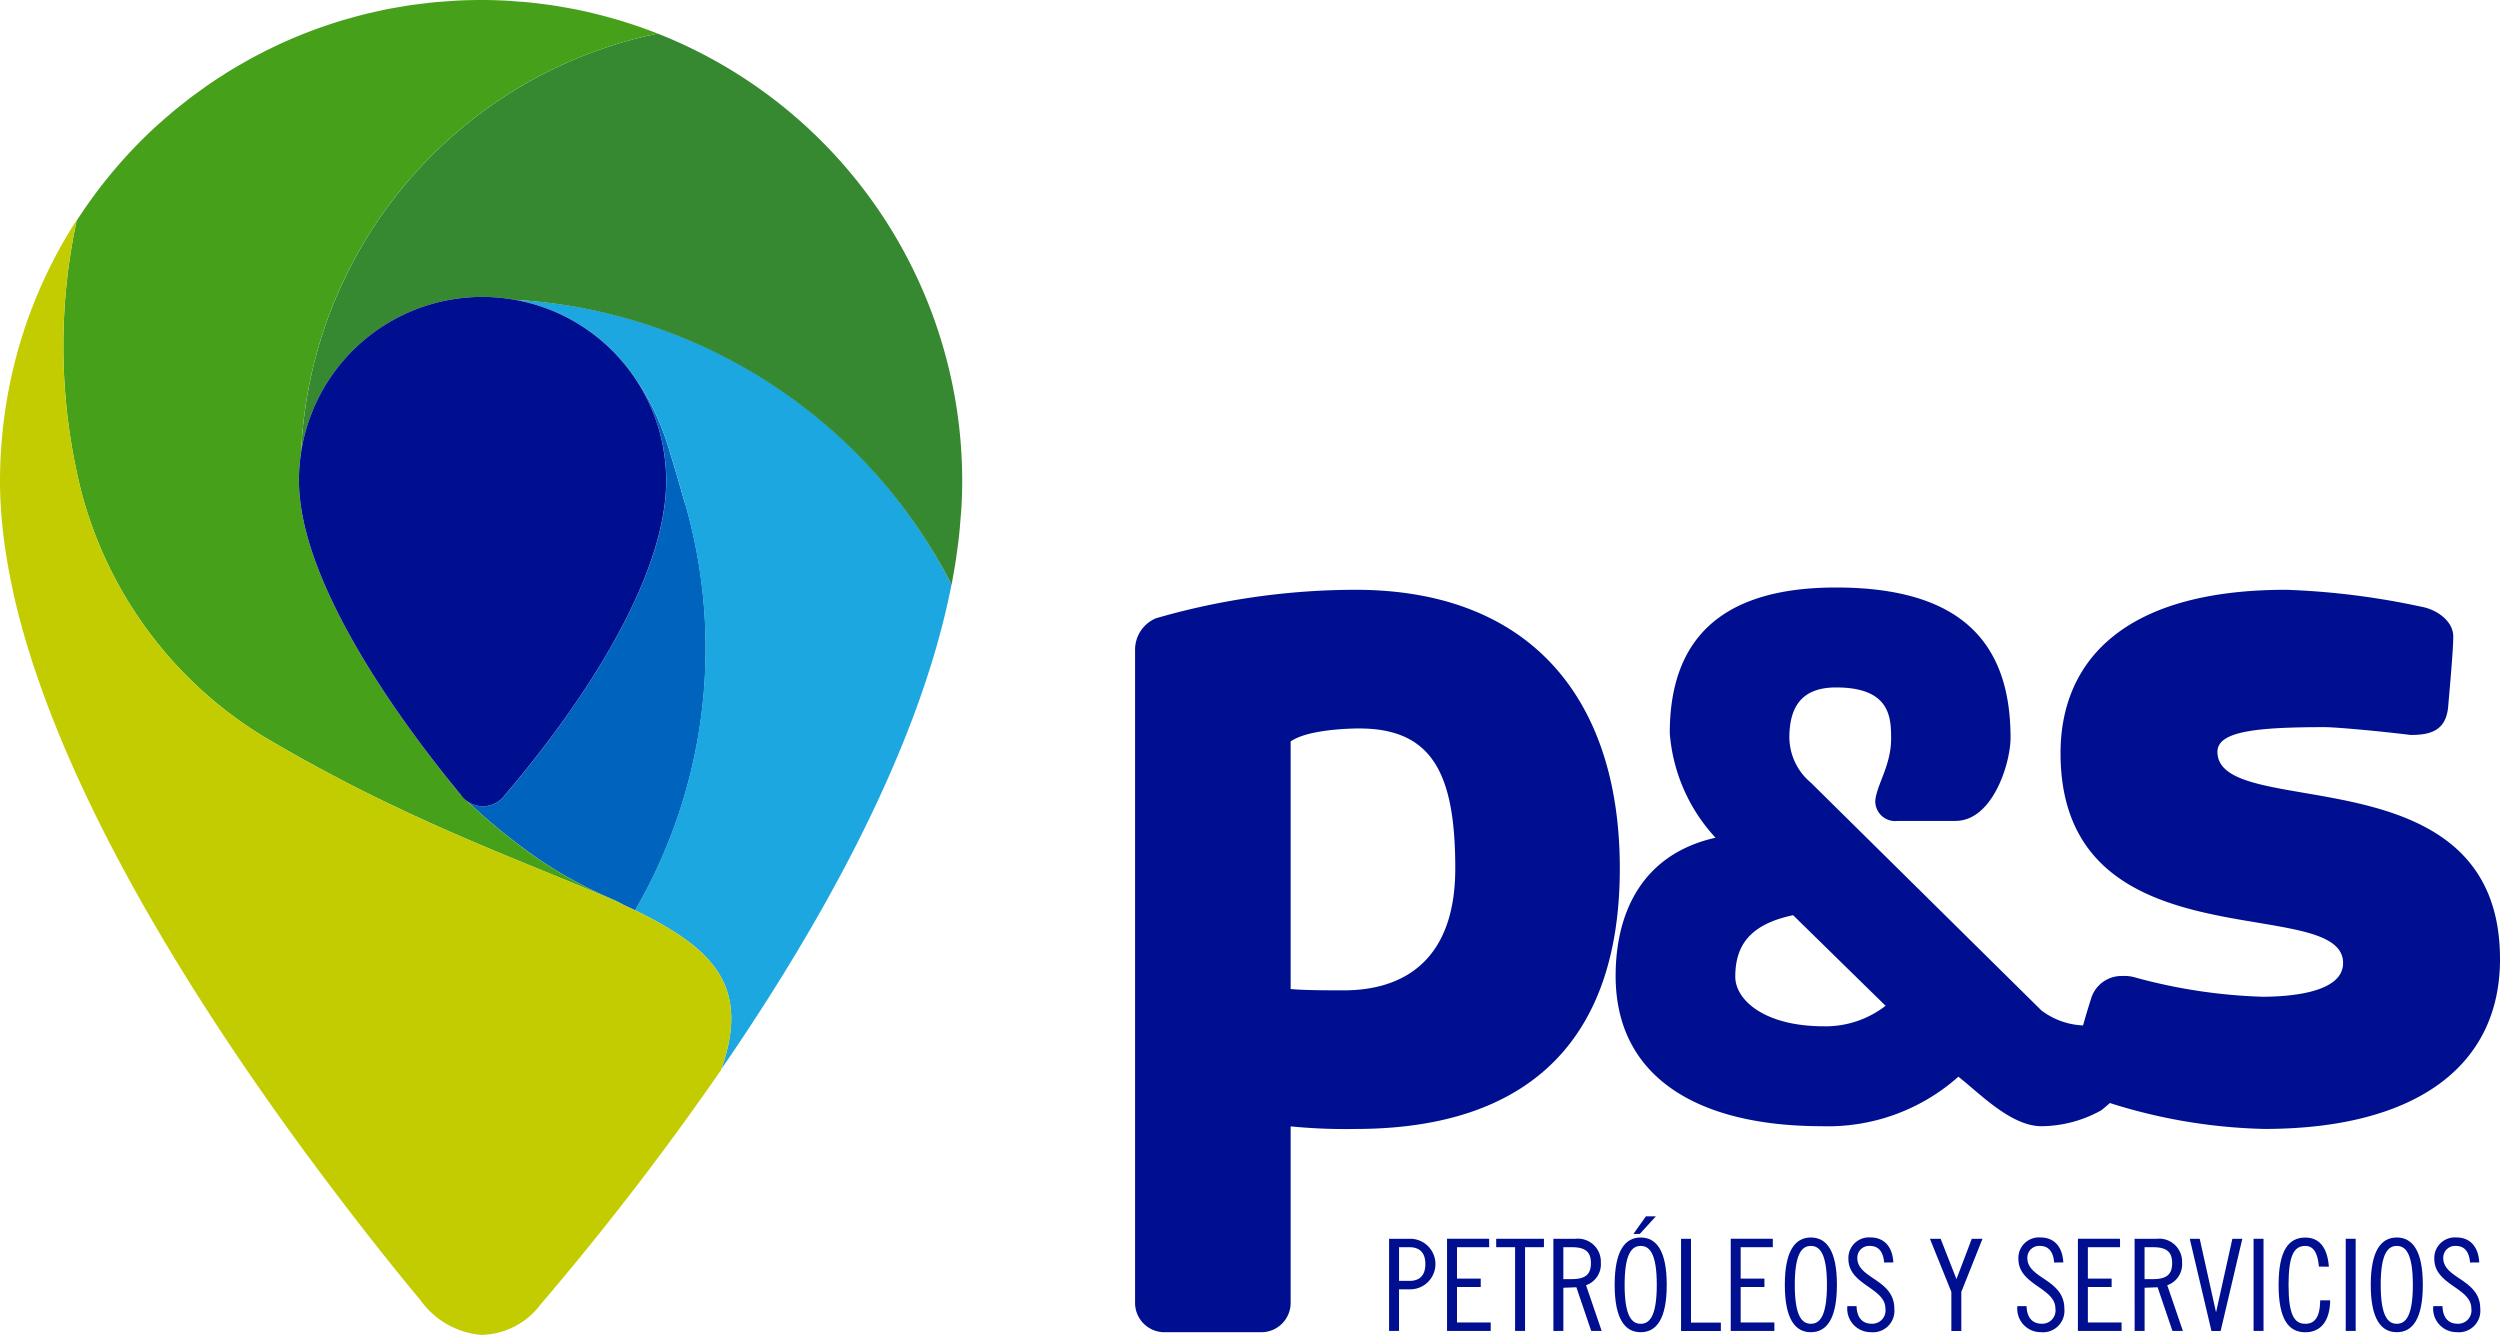
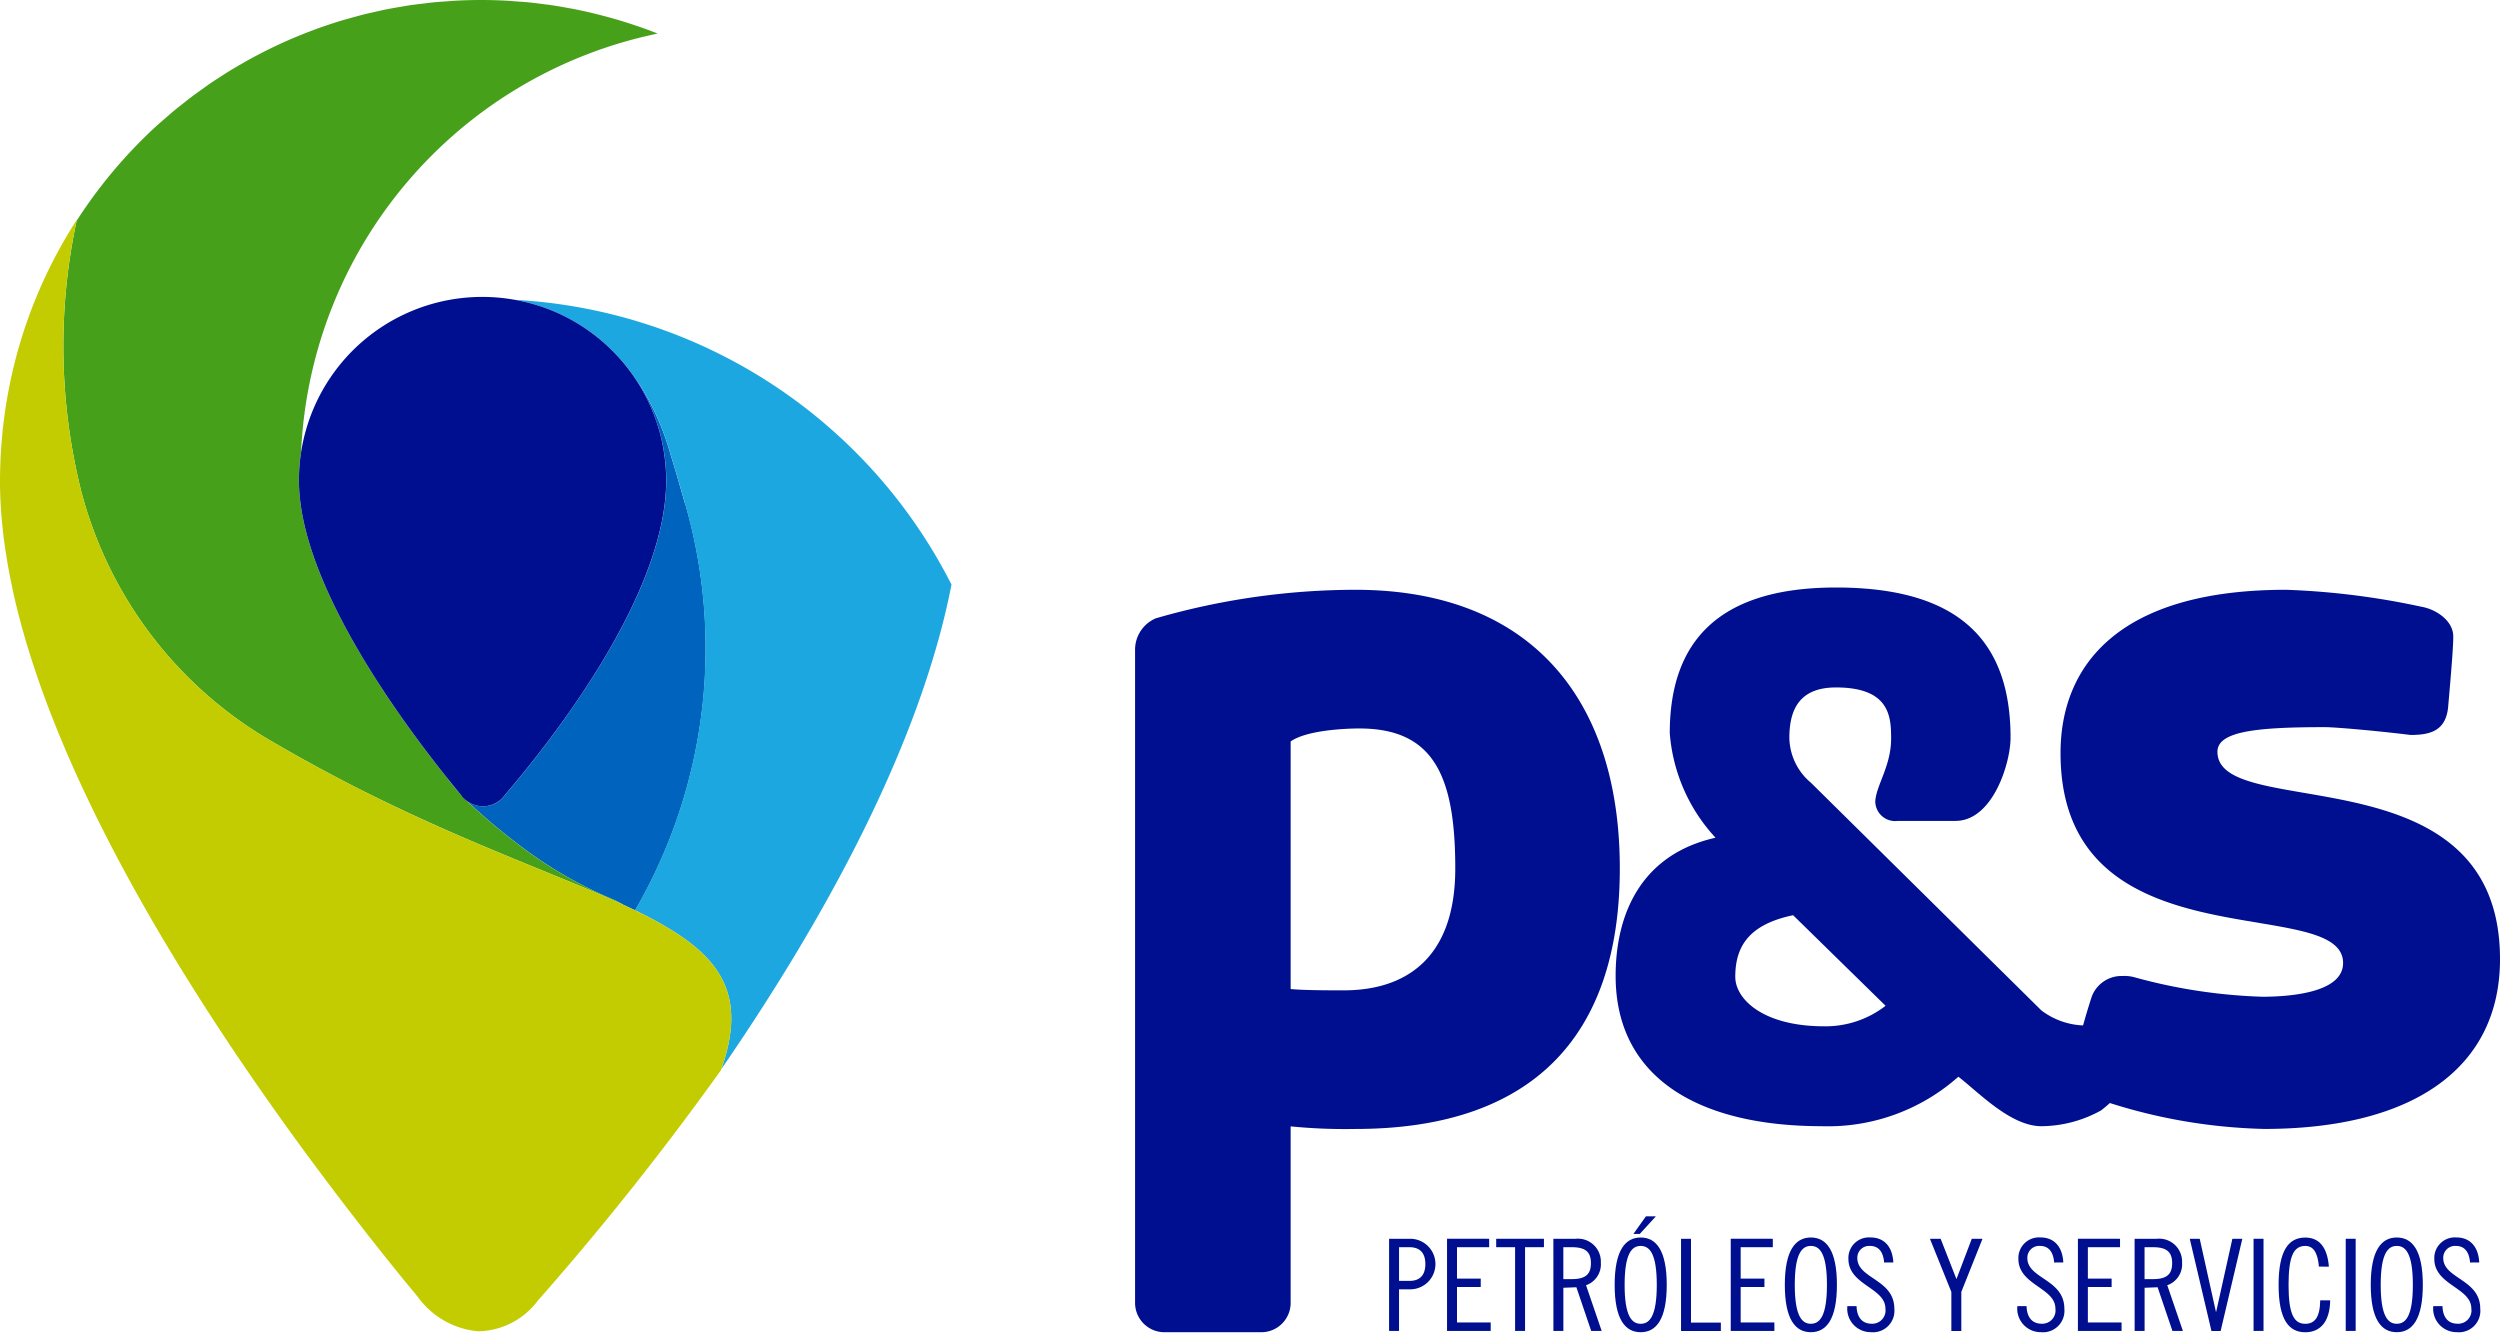
<svg xmlns="http://www.w3.org/2000/svg" xmlns:ns1="http://sodipodi.sourceforge.net/DTD/sodipodi-0.dtd" xmlns:ns2="http://www.inkscape.org/namespaces/inkscape" width="159.961" height="85.413" viewBox="0 0 159.961 85.413" version="1.1" id="svg1" ns1:docname="xs_logo.svg" ns2:export-filename="xs_logo.svg" ns2:export-xdpi="96" ns2:export-ydpi="96">
  <ns1:namedview id="namedview1" pagecolor="#ffffff" bordercolor="#000000" borderopacity="0.25" ns2:showpageshadow="2" ns2:pageopacity="0.0" ns2:pagecheckerboard="0" ns2:deskcolor="#d1d1d1" />
  <defs id="defs1">
    <clipPath id="clip-custom_1">
      <rect width="255" height="97" id="rect1" x="0" y="0" />
    </clipPath>
  </defs>
  <g id="custom_1" data-name="custom – 1" clip-path="url(#clip-custom_1)" transform="translate(0.001)">
    <g id="Grupo_1" data-name="Grupo 1" transform="translate(-0.001)">
      <path id="Trazado_895" data-name="Trazado 895" d="m 64.256,80.8 c -0.277,-0.334 -0.585,-0.714 -0.915,-1.128 0.3,0.4 0.6,0.777 0.915,1.128 M 78.694,62.28 c -0.269,-0.933 -0.563,-2 -0.9,-3.064 a 17.162,17.162 0 0 0 -2.018,-4.581 l -0.053,-0.02 a 11.664,11.664 0 0 1 1.577,4.055 11.8,11.8 0 0 1 0.2,2.142 c 0,7.248 -7.162,16.422 -10.3,20.1 a 1.728,1.728 0 0 1 -2.861,-0.03 c 0.135,0.148 0.269,0.3 0.411,0.435 a 37.535,37.535 0 0 0 3.146,2.67 27.1,27.1 0 0 0 6.28,3.662 6.5,6.5 0 0 1 0.6,0.32 c 0.249,0.116 0.5,0.23 0.733,0.345 a 33.4,33.4 0 0 0 3.2,-26.031" transform="translate(-34.869,-30.066)" fill="#0064bf" />
      <path id="Trazado_896" data-name="Trazado 896" d="M 101.232,60.9 A 33.356,33.356 0 0 0 73.3,42.681 a 11.674,11.674 0 0 1 4.05,1.534 11.815,11.815 0 0 1 3.858,3.829 l 0.053,0.02 a 17.172,17.172 0 0 1 2.018,4.581 c 0.336,1.065 0.63,2.131 0.9,3.064 a 33.4,33.4 0 0 1 -3.2,26.031 24.143,24.143 0 0 1 2.694,1.491 c 3.135,2.052 4.32,4.462 2.828,8.677 C 92.845,82.687 99.187,71.4 101.232,60.9" transform="translate(-40.351,-23.496)" fill="#1da7e0" />
-       <path id="Trazado_897" data-name="Trazado 897" d="M 65.68,4.779 A 28.643,28.643 0 0 0 42.867,31.552 11.738,11.738 0 0 1 56.545,21.815 33.525,33.525 0 0 1 84.48,40.036 l 0.006,0.011 c 0.035,-0.181 0.061,-0.361 0.094,-0.543 0.055,-0.3 0.11,-0.606 0.157,-0.908 0.047,-0.302 0.09,-0.62 0.13,-0.93 0.036,-0.27 0.075,-0.541 0.1,-0.81 0.04,-0.364 0.067,-0.725 0.095,-1.086 0.016,-0.214 0.039,-0.43 0.051,-0.643 0.033,-0.574 0.052,-1.146 0.052,-1.712 A 30.788,30.788 0 0 0 65.68,4.779" transform="translate(-23.598,-2.631)" fill="#368930" />
      <path id="Trazado_898" data-name="Trazado 898" d="m 37.975,53.917 a 37.536,37.536 0 0 1 -3.146,-2.67 C 34.687,51.111 34.553,50.961 34.418,50.812 34.397,50.788 34.374,50.77 34.352,50.744 L 34.343,50.733 C 34.028,50.381 33.726,50.002 33.428,49.605 33.301,49.445 33.171,49.281 33.039,49.112 29.565,44.677 24.084,36.736 24.084,30.747 v -0.018 c 0,-0.03 0,-0.058 0,-0.088 A 11.783,11.783 0 0 1 24.223,28.921 28.644,28.644 0 0 1 47.039,2.148 Q 46.384,1.89 45.717,1.661 H 45.709 Q 45.052,1.436 44.382,1.24 L 44.317,1.222 Q 43.676,1.036 43.022,0.877 L 42.864,0.837 Q 42.254,0.691 41.636,0.57 c -0.1,-0.019 -0.2,-0.036 -0.3,-0.053 C 40.964,0.448 40.591,0.383 40.214,0.328 40.055,0.3 39.892,0.287 39.73,0.265 39.409,0.223 39.087,0.181 38.762,0.149 38.509,0.124 38.253,0.109 38,0.091 37.747,0.073 37.516,0.051 37.273,0.039 36.765,0.014 36.255,0 35.743,0 c -0.512,0 -1.03,0.014 -1.54,0.039 -0.176,0.009 -0.349,0.026 -0.524,0.037 -0.333,0.022 -0.666,0.043 -1,0.076 -0.208,0.02 -0.414,0.049 -0.621,0.074 -0.293,0.035 -0.586,0.068 -0.876,0.111 -0.222,0.033 -0.442,0.074 -0.663,0.111 -0.271,0.046 -0.542,0.091 -0.81,0.145 -0.231,0.045 -0.458,0.1 -0.687,0.15 -0.253,0.056 -0.507,0.112 -0.758,0.174 -0.236,0.059 -0.469,0.124 -0.7,0.188 -0.231,0.064 -0.478,0.131 -0.715,0.2 -0.237,0.069 -0.476,0.149 -0.712,0.226 -0.236,0.077 -0.451,0.15 -0.674,0.229 -0.242,0.085 -0.481,0.175 -0.721,0.266 q -0.318,0.122 -0.633,0.25 -0.365,0.149 -0.725,0.307 -0.3,0.131 -0.594,0.269 -0.367,0.171 -0.729,0.35 -0.279,0.139 -0.554,0.284 c -0.246,0.129 -0.491,0.259 -0.734,0.394 -0.171,0.1 -0.341,0.2 -0.511,0.294 -0.247,0.144 -0.493,0.289 -0.736,0.44 -0.158,0.1 -0.312,0.2 -0.468,0.3 -0.249,0.16 -0.5,0.321 -0.74,0.489 -0.141,0.1 -0.28,0.2 -0.418,0.3 -0.251,0.179 -0.5,0.357 -0.747,0.543 -0.123,0.093 -0.242,0.191 -0.363,0.285 -0.255,0.2 -0.511,0.4 -0.76,0.607 -0.1,0.08 -0.187,0.163 -0.281,0.244 -0.268,0.229 -0.536,0.459 -0.8,0.7 h -0.006 v 0 a 30.915,30.915 0 0 0 -5.083,6.045 38.313,38.313 0 0 0 0.289,17.282 26.12,26.12 0 0 0 12.444,16.169 c 1.071,0.627 2.12,1.209 3.153,1.763 q 1.677,0.9 3.282,1.684 c 2.251,1.105 4.387,2.06 6.383,2.909 3.674,1.563 6.869,2.781 9.44,3.965 a 6.653,6.653 0 0 0 -0.6,-0.32 27.076,27.076 0 0 1 -6.28,-3.662" transform="translate(-4.957)" fill="#47a01a" />
-       <path id="Trazado_899" data-name="Trazado 899" d="m 43.322,76.964 a 24.146,24.146 0 0 0 -2.694,-1.491 c -0.238,-0.115 -0.484,-0.229 -0.733,-0.345 -2.572,-1.185 -5.767,-2.4 -9.44,-3.965 -2,-0.849 -4.133,-1.8 -6.383,-2.909 Q 22.472,67.466 20.79,66.57 C 19.757,66.016 18.708,65.434 17.637,64.807 A 26.123,26.123 0 0 1 5.193,48.638 38.328,38.328 0 0 1 4.9,31.356 L 4.913,31.295 A 30.625,30.625 0 0 0 0.631,41.787 L 0.622,41.834 Q 0.323,43.3 0.166,44.817 c -0.005,0.053 -0.009,0.107 -0.015,0.16 -0.041,0.423 -0.073,0.848 -0.1,1.275 -0.005,0.1 -0.012,0.2 -0.017,0.3 C 0.016,47.032 0,47.51 0,47.992 v 0.022 c 0,0.53 0.018,1.067 0.051,1.607 0,0.042 0,0.084 0.006,0.125 0.032,0.507 0.081,1.018 0.14,1.534 l 0.016,0.145 v 0.014 c 0,0.03 0.006,0.059 0.01,0.089 0.058,0.483 0.132,0.97 0.213,1.458 l 0.027,0.165 c 0,0.019 0.006,0.039 0.009,0.057 0.008,0.046 0.015,0.093 0.023,0.139 0.081,0.464 0.174,0.93 0.273,1.4 0.014,0.067 0.028,0.133 0.043,0.2 v 0.013 c 0.017,0.078 0.033,0.156 0.051,0.235 0.012,0.054 0.022,0.108 0.035,0.163 v 0 c 2.78,12.186 11.489,25.912 18.8,35.833 v 0 l 0.358,0.482 0.415,0.558 q 0.319,0.426 0.633,0.842 l 0.394,0.522 c 0.215,0.284 0.427,0.56 0.637,0.835 l 0.357,0.464 c 0.221,0.287 0.438,0.566 0.654,0.843 0.1,0.131 0.207,0.267 0.308,0.4 0.227,0.291 0.451,0.573 0.672,0.853 l 0.256,0.324 c 0.239,0.3 0.471,0.589 0.7,0.875 l 0.186,0.232 c 0.255,0.316 0.5,0.62 0.743,0.917 0.032,0.039 0.067,0.082 0.1,0.122 q 0.412,0.5 0.8,0.968 a 5.348,5.348 0 0 0 3.864,2.213 4.851,4.851 0 0 0 3.822,-1.958 A 185.4,185.4 0 0 0 46.131,85.7 c 0.008,-0.021 0.012,-0.039 0.019,-0.059 1.492,-4.214 0.307,-6.625 -2.828,-8.677" transform="translate(0,-17.228)" fill="#c3cc00" />
+       <path id="Trazado_899" data-name="Trazado 899" d="m 43.322,76.964 a 24.146,24.146 0 0 0 -2.694,-1.491 c -0.238,-0.115 -0.484,-0.229 -0.733,-0.345 -2.572,-1.185 -5.767,-2.4 -9.44,-3.965 -2,-0.849 -4.133,-1.8 -6.383,-2.909 Q 22.472,67.466 20.79,66.57 C 19.757,66.016 18.708,65.434 17.637,64.807 A 26.123,26.123 0 0 1 5.193,48.638 38.328,38.328 0 0 1 4.9,31.356 L 4.913,31.295 A 30.625,30.625 0 0 0 0.631,41.787 L 0.622,41.834 Q 0.323,43.3 0.166,44.817 c -0.005,0.053 -0.009,0.107 -0.015,0.16 -0.041,0.423 -0.073,0.848 -0.1,1.275 -0.005,0.1 -0.012,0.2 -0.017,0.3 C 0.016,47.032 0,47.51 0,47.992 v 0.022 c 0,0.53 0.018,1.067 0.051,1.607 0,0.042 0,0.084 0.006,0.125 0.032,0.507 0.081,1.018 0.14,1.534 l 0.016,0.145 v 0.014 c 0,0.03 0.006,0.059 0.01,0.089 0.058,0.483 0.132,0.97 0.213,1.458 l 0.027,0.165 c 0,0.019 0.006,0.039 0.009,0.057 0.008,0.046 0.015,0.093 0.023,0.139 0.081,0.464 0.174,0.93 0.273,1.4 0.014,0.067 0.028,0.133 0.043,0.2 v 0.013 c 0.017,0.078 0.033,0.156 0.051,0.235 0.012,0.054 0.022,0.108 0.035,0.163 v 0 c 2.78,12.186 11.489,25.912 18.8,35.833 v 0 l 0.358,0.482 0.415,0.558 q 0.319,0.426 0.633,0.842 l 0.394,0.522 c 0.215,0.284 0.427,0.56 0.637,0.835 l 0.357,0.464 c 0.221,0.287 0.438,0.566 0.654,0.843 0.1,0.131 0.207,0.267 0.308,0.4 0.227,0.291 0.451,0.573 0.672,0.853 l 0.256,0.324 c 0.239,0.3 0.471,0.589 0.7,0.875 c 0.255,0.316 0.5,0.62 0.743,0.917 0.032,0.039 0.067,0.082 0.1,0.122 q 0.412,0.5 0.8,0.968 a 5.348,5.348 0 0 0 3.864,2.213 4.851,4.851 0 0 0 3.822,-1.958 A 185.4,185.4 0 0 0 46.131,85.7 c 0.008,-0.021 0.012,-0.039 0.019,-0.059 1.492,-4.214 0.307,-6.625 -2.828,-8.677" transform="translate(0,-17.228)" fill="#c3cc00" />
      <path id="Trazado_900" data-name="Trazado 900" d="M 65.851,51.873 A 11.676,11.676 0 0 0 64.28,47.817 11.811,11.811 0 0 0 60.422,43.988 11.672,11.672 0 0 0 56.372,42.453 11.729,11.729 0 0 0 42.554,53.91 c 0,0.03 0,0.058 0,0.088 v 0.018 c 0,5.989 5.481,13.931 8.955,18.365 0.133,0.169 0.263,0.333 0.389,0.494 0.33,0.414 0.638,0.793 0.915,1.128 l 0.009,0.012 c 0.021,0.026 0.044,0.044 0.066,0.067 a 1.728,1.728 0 0 0 2.861,0.03 c 3.141,-3.674 10.3,-12.847 10.3,-20.1 a 11.8,11.8 0 0 0 -0.2,-2.142" transform="translate(-23.425,-23.268)" fill="#000f8f" />
      <path id="Trazado_901" data-name="Trazado 901" d="m 161.575,87.852 a 2.185,2.185 0 0 1 1.328,-2.073 46.114,46.114 0 0 1 12.771,-1.825 c 11.114,0 16.917,6.883 16.917,17.829 0,10.946 -5.8,16.67 -16.917,16.67 a 35.519,35.519 0 0 1 -4.145,-0.165 v 11.261 a 1.878,1.878 0 0 1 -1.908,1.909 h -6.138 a 1.879,1.879 0 0 1 -1.908,-1.909 z m 14.349,4.975 c -0.747,0 -3.318,0.082 -4.395,0.829 V 109.5 c 0.827,0.084 2.652,0.084 3.4,0.084 3.816,0 7.134,-1.908 7.134,-7.8 0,-5.97 -1.411,-8.956 -6.138,-8.956" transform="translate(-88.948,-46.217)" fill="#000f8f" />
      <path id="Trazado_902" data-name="Trazado 902" d="m 243.18,118.1 c -8,0 -13.2,-3.167 -13.2,-9.617 0,-3.943 1.614,-7.765 6.392,-8.841 a 11.082,11.082 0 0 1 -2.928,-6.692 c 0,-5.795 3.046,-9.318 10.635,-9.318 8,0 11.17,3.523 11.17,9.617 0,1.612 -1.134,5.317 -3.523,5.317 h -3.7 a 1.27,1.27 0 0 1 -1.433,-1.255 c 0.058,-1.014 1.014,-2.269 1.014,-4 0,-1.374 -0.058,-3.284 -3.523,-3.284 -2.213,0 -2.988,1.253 -2.988,3.224 a 3.818,3.818 0 0 0 1.375,2.868 l 14.754,14.576 a 4.739,4.739 0 0 0 2.628,0.956 1.381,1.381 0 0 1 1.135,0.538 l 1.255,1.67 a 1.612,1.612 0 0 1 0.418,1.016 c 0,0.777 -0.776,1.553 -1.613,2.211 a 7.975,7.975 0 0 1 -3.822,1.015 c -1.971,0 -4,-2.151 -5.316,-3.167 a 12.548,12.548 0 0 1 -8.722,3.167 m 4.063,-7.707 -5.915,-5.794 c -2.866,0.6 -3.7,2.032 -3.7,3.943 0,1.434 1.793,3.165 5.676,3.165 a 6.264,6.264 0 0 0 3.943,-1.314" transform="translate(-126.605,-46.041)" fill="#000f8f" />
      <path id="Trazado_903" data-name="Trazado 903" d="m 306.166,109.995 c 1.495,0 5.225,-0.165 5.225,-2.158 0,-4.559 -18.079,0.334 -18.079,-13.433 0,-5.555 3.648,-10.449 14.43,-10.449 a 48.573,48.573 0 0 1 8.626,1.078 c 0.994,0.165 2.072,0.912 2.072,1.908 0,0.58 -0.083,1.741 -0.332,4.56 -0.166,1.494 -1.161,1.743 -2.4,1.743 -1.99,-0.249 -4.81,-0.5 -5.473,-0.5 -4.313,0 -6.884,0.249 -6.884,1.575 0,4.562 18.08,-0.165 18.08,13.269 0,6.967 -5.557,10.864 -15.095,10.864 a 35.129,35.129 0 0 1 -10.616,-1.906 c -0.83,-0.416 -1.657,-1 -1.657,-1.908 a 46.891,46.891 0 0 1 1.243,-4.645 2.035,2.035 0 0 1 1.991,-1.326 2.341,2.341 0 0 1 0.747,0.081 34.608,34.608 0 0 0 8.127,1.244" transform="translate(-161.47,-46.218)" fill="#000f8f" />
      <path id="Trazado_904" data-name="Trazado 904" d="m 197.734,176.338 h 1.388 a 1.618,1.618 0 0 1 0,3.235 h -0.752 v 2.662 h -0.637 z m 0.637,2.695 h 0.67 c 0.637,0 1.013,-0.343 1.013,-1.078 0,-0.735 -0.376,-1.077 -1.013,-1.077 h -0.67 z" transform="translate(-108.854,-97.076)" fill="#000f8f" />
      <path id="Trazado_905" data-name="Trazado 905" d="m 208.679,176.338 v 0.539 h -2.058 v 2.009 h 1.519 v 0.539 h -1.519 v 2.27 h 2.157 v 0.539 h -2.794 v -5.9 z" transform="translate(-113.396,-97.076)" fill="#000f8f" />
      <path id="Trazado_906" data-name="Trazado 906" d="m 216.035,176.338 v 0.539 h -1.209 v 5.357 h -0.637 v -5.357 h -1.209 v -0.539 z" transform="translate(-117.247,-97.076)" fill="#000f8f" />
      <path id="Trazado_907" data-name="Trazado 907" d="m 221.121,176.338 h 1.421 a 1.469,1.469 0 0 1 1.616,1.527 1.417,1.417 0 0 1 -0.947,1.446 l 1,2.923 h -0.67 l -0.948,-2.793 -0.833,0.032 v 2.76 h -0.637 z m 0.637,2.581 h 0.556 c 0.915,0 1.209,-0.359 1.209,-1.021 0,-0.662 -0.294,-1.02 -1.209,-1.02 h -0.556 z" transform="translate(-121.729,-97.076)" fill="#000f8f" />
      <path id="Trazado_908" data-name="Trazado 908" d="m 231.509,180.556 c -1,0 -1.666,-0.833 -1.666,-3.03 0,-2.197 0.67,-3.03 1.666,-3.03 0.996,0 1.666,0.833 1.666,3.03 0,2.197 -0.669,3.03 -1.666,3.03 m 0,-5.521 c -0.571,0 -1.029,0.49 -1.029,2.491 0,2.001 0.458,2.491 1.029,2.491 0.571,0 1.029,-0.489 1.029,-2.491 0,-2.002 -0.458,-2.491 -1.029,-2.491 m -0.057,-0.768 h -0.409 l 0.8,-1.127 h 0.637 z" transform="translate(-126.53,-95.315)" fill="#000f8f" />
      <path id="Trazado_909" data-name="Trazado 909" d="m 239.93,176.338 v 5.362 h 1.911 v 0.539 h -2.548 v -5.9 z" transform="translate(-131.733,-97.076)" fill="#000f8f" />
      <path id="Trazado_910" data-name="Trazado 910" d="m 249.056,176.338 v 0.539 H 247 v 2.009 h 1.52 v 0.539 H 247 v 2.27 h 2.157 v 0.539 h -2.793 v -5.9 z" transform="translate(-135.624,-97.076)" fill="#000f8f" />
      <path id="Trazado_911" data-name="Trazado 911" d="m 255.732,182.216 c -1,0 -1.666,-0.833 -1.666,-3.03 0,-2.197 0.67,-3.03 1.666,-3.03 0.996,0 1.667,0.833 1.667,3.03 0,2.197 -0.67,3.03 -1.667,3.03 m 0,-5.521 c -0.571,0 -1.029,0.49 -1.029,2.491 0,2.001 0.458,2.491 1.029,2.491 0.571,0 1.029,-0.489 1.029,-2.491 0,-2.002 -0.458,-2.491 -1.029,-2.491" transform="translate(-139.865,-96.976)" fill="#000f8f" />
      <path id="Trazado_912" data-name="Trazado 912" d="m 265.322,177.757 c -0.049,-0.6 -0.294,-1.061 -0.907,-1.061 a 0.755,0.755 0 0 0 -0.808,0.776 c 0,1.331 2.368,1.347 2.368,3.242 a 1.373,1.373 0 0 1 -1.51,1.5 1.5,1.5 0 0 1 -1.495,-1.666 h 0.588 c 0.017,0.694 0.343,1.126 0.972,1.126 a 0.849,0.849 0 0 0 0.874,-0.971 c 0,-1.339 -2.368,-1.495 -2.368,-3.177 a 1.317,1.317 0 0 1 1.421,-1.372 c 0.85,0 1.4,0.572 1.454,1.6 z" transform="translate(-144.767,-96.976)" fill="#000f8f" />
      <path id="Trazado_913" data-name="Trazado 913" d="m 275.4,176.338 1.012,2.581 0.981,-2.581 h 0.686 l -1.356,3.4 v 2.5 h -0.637 v -2.5 l -1.371,-3.4 z" transform="translate(-151.23,-97.076)" fill="#000f8f" />
      <path id="Trazado_914" data-name="Trazado 914" d="m 289.525,177.757 c -0.049,-0.6 -0.294,-1.061 -0.907,-1.061 a 0.755,0.755 0 0 0 -0.808,0.776 c 0,1.331 2.368,1.347 2.368,3.242 a 1.374,1.374 0 0 1 -1.511,1.5 1.5,1.5 0 0 1 -1.495,-1.666 h 0.588 c 0.016,0.694 0.343,1.126 0.971,1.126 a 0.849,0.849 0 0 0 0.874,-0.971 c 0,-1.339 -2.368,-1.495 -2.368,-3.177 a 1.317,1.317 0 0 1 1.421,-1.372 c 0.849,0 1.4,0.572 1.453,1.6 z" transform="translate(-158.091,-96.976)" fill="#000f8f" />
      <path id="Trazado_915" data-name="Trazado 915" d="m 298.482,176.338 v 0.539 h -2.058 v 2.009 h 1.52 v 0.539 h -1.52 v 2.27 h 2.157 v 0.539 h -2.794 v -5.9 z" transform="translate(-162.833,-97.076)" fill="#000f8f" />
      <path id="Trazado_916" data-name="Trazado 916" d="m 303.856,176.338 h 1.421 a 1.469,1.469 0 0 1 1.617,1.527 1.418,1.418 0 0 1 -0.948,1.446 l 1,2.923 h -0.669 l -0.948,-2.793 -0.833,0.032 v 2.76 h -0.637 z m 0.637,2.581 h 0.556 c 0.915,0 1.209,-0.359 1.209,-1.021 0,-0.662 -0.294,-1.02 -1.209,-1.02 h -0.556 z" transform="translate(-167.275,-97.076)" fill="#000f8f" />
      <path id="Trazado_917" data-name="Trazado 917" d="m 312.343,176.338 1.037,4.672 h 0.016 l 1.037,-4.672 h 0.637 l -1.388,5.9 h -0.588 l -1.388,-5.9 z" transform="translate(-171.596,-97.076)" fill="#000f8f" />
      <rect id="Rectángulo_180" data-name="Rectángulo 180" width="0.637" height="5.896" transform="translate(144.193,79.262)" fill="#000f8f" x="0" y="0" />
      <path id="Trazado_918" data-name="Trazado 918" d="m 326.934,178.019 c -0.082,-0.931 -0.376,-1.323 -0.873,-1.323 -0.744,0 -1.07,0.654 -1.07,2.491 0,1.837 0.326,2.491 1.07,2.491 0.6,0 0.939,-0.408 0.956,-1.5 h 0.637 c -0.017,1.307 -0.588,2.042 -1.593,2.042 -1.054,0 -1.707,-0.8 -1.707,-3.03 0,-2.23 0.654,-3.03 1.707,-3.03 0.873,0 1.412,0.6 1.51,1.863 z" transform="translate(-178.559,-96.976)" fill="#000f8f" />
      <rect id="Rectángulo_181" data-name="Rectángulo 181" width="0.636" height="5.896" transform="translate(150.09,79.262)" fill="#000f8f" x="0" y="0" />
      <path id="Trazado_919" data-name="Trazado 919" d="m 339.138,182.216 c -1,0 -1.666,-0.833 -1.666,-3.03 0,-2.197 0.67,-3.03 1.666,-3.03 0.996,0 1.666,0.833 1.666,3.03 0,2.197 -0.669,3.03 -1.666,3.03 m 0,-5.521 c -0.571,0 -1.029,0.49 -1.029,2.491 0,2.001 0.458,2.491 1.029,2.491 0.571,0 1.028,-0.489 1.028,-2.491 0,-2.002 -0.457,-2.491 -1.028,-2.491" transform="translate(-185.781,-96.976)" fill="#000f8f" />
      <path id="Trazado_920" data-name="Trazado 920" d="m 348.728,177.757 c -0.049,-0.6 -0.294,-1.061 -0.907,-1.061 a 0.755,0.755 0 0 0 -0.808,0.776 c 0,1.331 2.368,1.347 2.368,3.242 a 1.373,1.373 0 0 1 -1.51,1.5 1.5,1.5 0 0 1 -1.495,-1.666 h 0.588 c 0.016,0.694 0.343,1.126 0.972,1.126 a 0.849,0.849 0 0 0 0.874,-0.971 c 0,-1.339 -2.369,-1.495 -2.369,-3.177 a 1.317,1.317 0 0 1 1.421,-1.372 c 0.85,0 1.4,0.572 1.454,1.6 z" transform="translate(-190.683,-96.976)" fill="#000f8f" />
    </g>
  </g>
</svg>